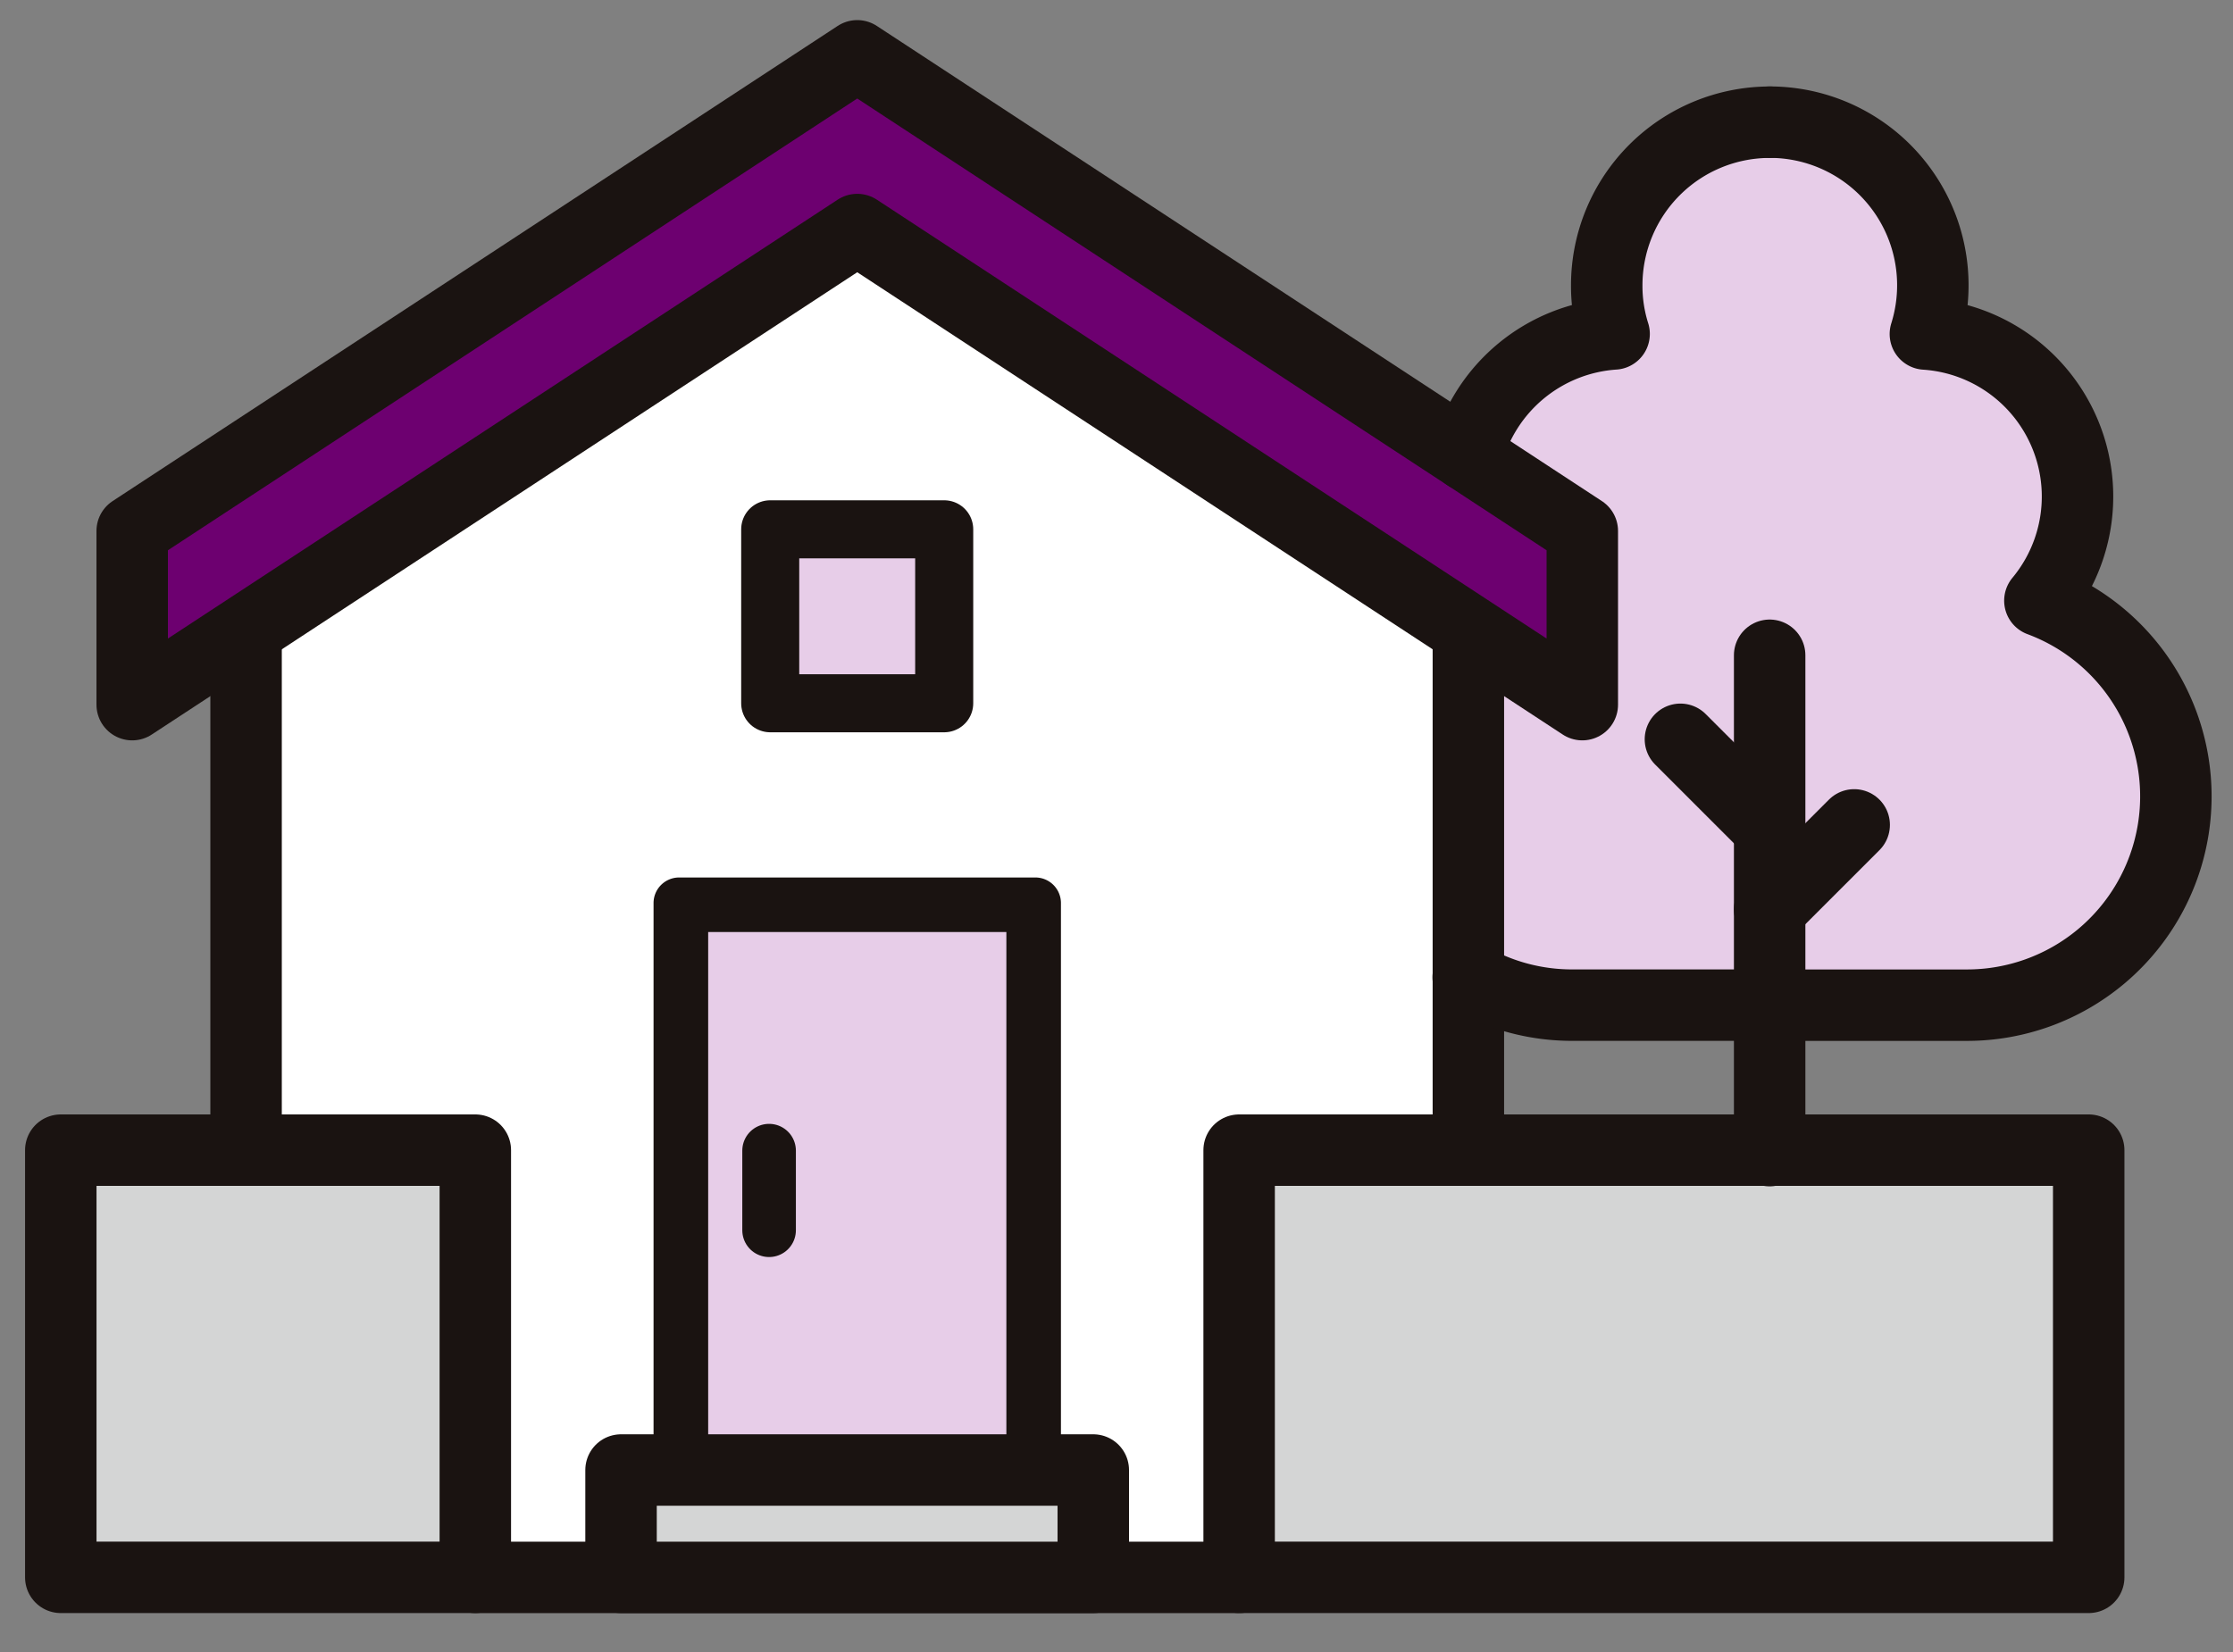
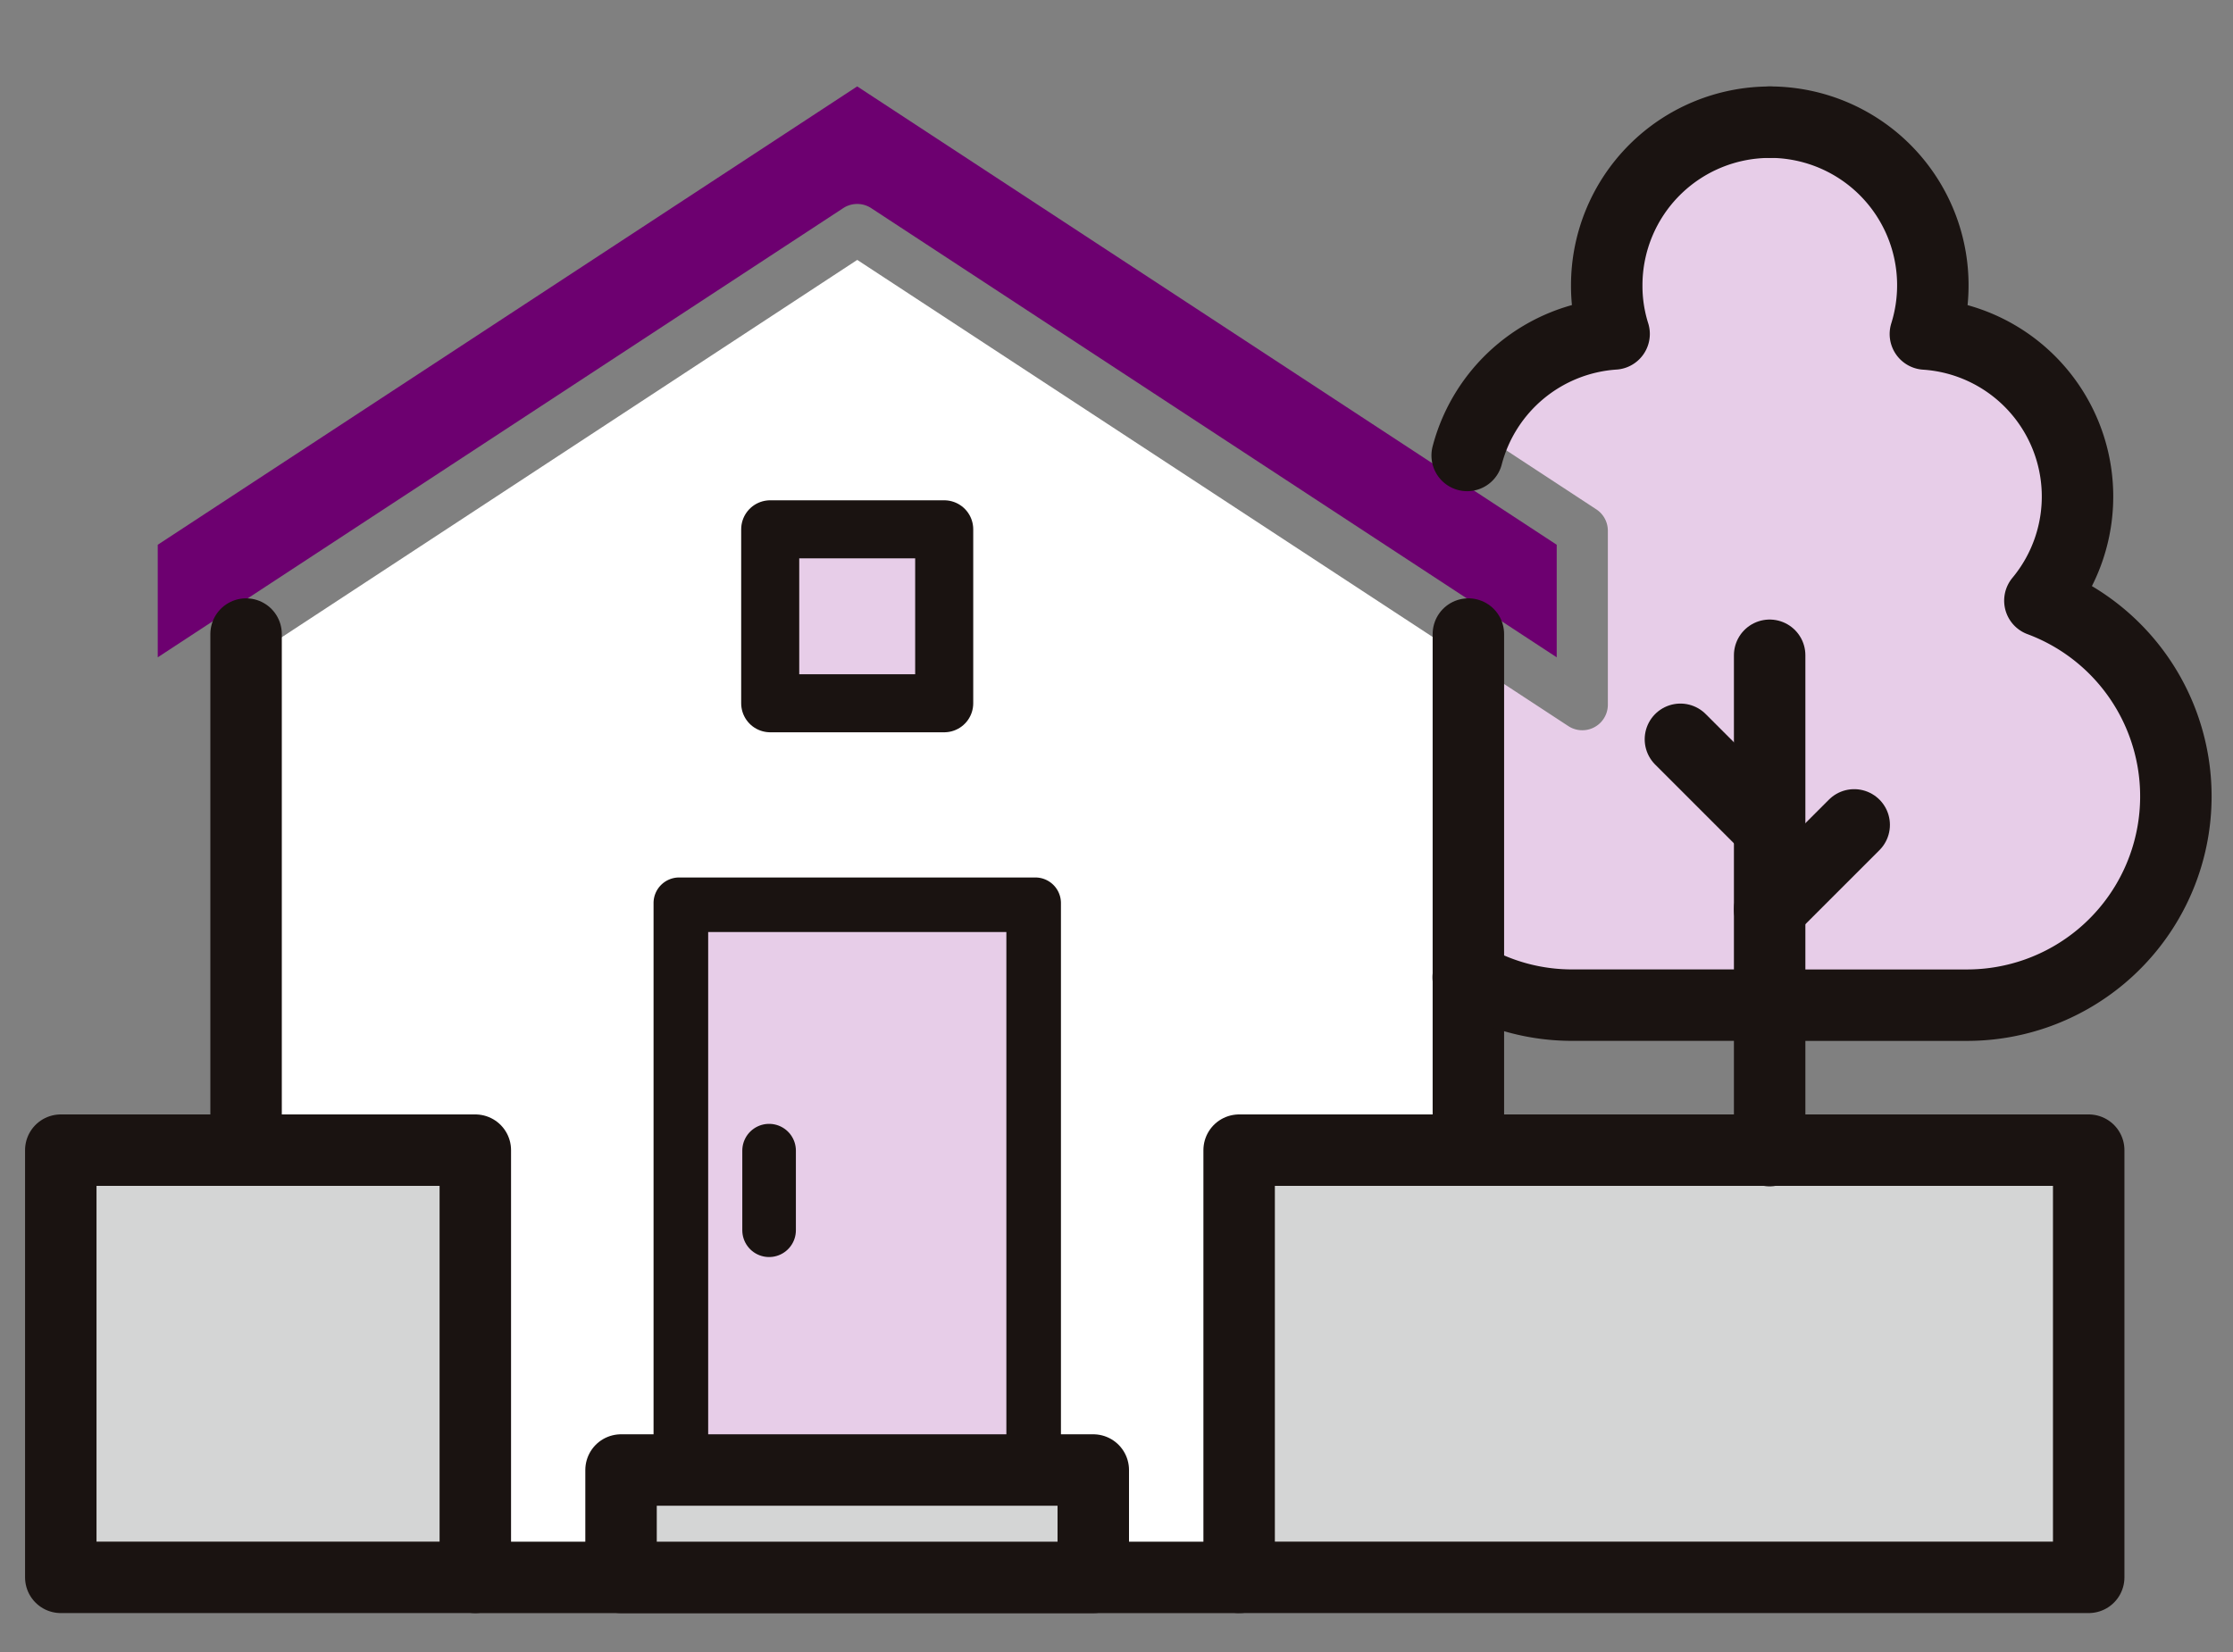
<svg xmlns="http://www.w3.org/2000/svg" width="50" height="37" viewBox="0 0 50 37">
  <rect x="0" y="0" width="50" height="37" fill="#808080" stroke="none" />
  <defs>
    <clipPath id="clip-path">
      <rect id="長方形_4718" data-name="長方形 4718" width="50" height="37" transform="translate(171 535)" fill="#fff" stroke="#707070" stroke-width="1" />
    </clipPath>
  </defs>
  <g id="マスクグループ_10777" data-name="マスクグループ 10777" transform="translate(-171 -535)" clip-path="url(#clip-path)">
    <g id="グループ_10911" data-name="グループ 10911" transform="translate(-16374.711 4024.223)">
      <rect id="長方形_4661" data-name="長方形 4661" width="6.831" height="11.553" transform="translate(16561.49 -3468.425)" fill="#e7cde8" />
      <rect id="長方形_4663" data-name="長方形 4663" width="7.977" height="12.698" transform="translate(16560.918 -3468.998)" fill="none" stroke="#1a1311" stroke-linecap="round" stroke-linejoin="round" stroke-width="1.3" />
      <line id="線_19638" data-name="線 19638" y2="1.783" transform="translate(16562.932 -3463.452)" fill="none" stroke="#1a1311" stroke-linecap="round" stroke-linejoin="round" stroke-width="1.2" />
      <path id="パス_7072" data-name="パス 7072" d="M11.553,31.608l13.113-8.6,13.113,8.595V42.375h-4.56a.573.573,0,0,0-.573.573v9H30.526V50.111a.572.572,0,0,0-.573-.573h-.726V37.413a.573.573,0,0,0-.573-.573H20.678a.573.573,0,0,0-.573.573V49.538h-.726a.573.573,0,0,0-.573.573v1.832H16.687v-9a.573.573,0,0,0-.573-.573H11.553Z" transform="translate(16540.24 -3506.41)" fill="#fff" />
      <rect id="長方形_4660" data-name="長方形 4660" width="2.751" height="2.751" transform="translate(16563.531 -3476.796)" fill="#e7cde8" />
      <path id="パス_7073" data-name="パス 7073" d="M74.016,22.264a.573.573,0,0,0,.507-.746,3,3,0,0,1-.137-.915,3.082,3.082,0,0,1,3.079-3.079h0a3.082,3.082,0,0,1,2.936,4,.573.573,0,0,0,.509.742A3.076,3.076,0,0,1,83.073,27.3a.572.572,0,0,0,.239.9,4.1,4.1,0,0,1-1.437,7.951h-3.84V34.818l1.726-1.725a.573.573,0,0,0-.81-.81l-.915.915V28.889a.573.573,0,1,0-1.145,0v2.5l-1.021-1.021a.573.573,0,1,0-.81.81l1.831,1.831v3.146H73.052a4.089,4.089,0,0,1-1.762-.4V29.384l1.663,1.09A.572.572,0,0,0,73.84,30V26.1a.573.573,0,0,0-.258-.479l-2.207-1.447a3.068,3.068,0,0,1,2.642-1.915" transform="translate(16507.873 -3503.436)" fill="#e7cde8" />
      <path id="パス_7074" data-name="パス 7074" d="M5.989,24.788,21.651,14.522,37.314,24.788v2.521L21.965,17.249a.572.572,0,0,0-.628,0L5.989,27.309Z" transform="translate(16543.254 -3501.81)" fill="#6d0070" />
      <rect id="長方形_4662" data-name="長方形 4662" width="8.137" height="8.423" transform="translate(16547.645 -3462.89)" fill="#d4d5d5" />
      <path id="パス_7076" data-name="パス 7076" d="M77.964,76.193H60.086V67.77H71.34a.484.484,0,0,0,.051.011.492.492,0,0,0,.052-.011h6.521Z" transform="translate(16513.945 -3530.66)" fill="#d4d5d5" />
      <line id="線_19635" data-name="線 19635" y1="11.559" transform="translate(16551.221 -3475.022)" fill="none" stroke="#1a1311" stroke-linecap="round" stroke-linejoin="round" stroke-width="1.6" />
      <line id="線_19636" data-name="線 19636" y1="11.559" transform="translate(16578.59 -3475.022)" fill="none" stroke="#1a1311" stroke-linecap="round" stroke-linejoin="round" stroke-width="1.6" />
      <line id="線_19637" data-name="線 19637" x1="17.104" transform="translate(16556.355 -3453.894)" fill="none" stroke="#1a1311" stroke-linecap="round" stroke-linejoin="round" stroke-width="1.6" />
-       <path id="パス_7077" data-name="パス 7077" d="M20.974,13.027,4.739,23.669v3.89L20.974,16.918,37.209,27.559v-3.89Z" transform="translate(16543.932 -3501)" fill="none" stroke="#1a1311" stroke-linecap="round" stroke-linejoin="round" stroke-width="1.6" />
      <rect id="長方形_4664" data-name="長方形 4664" width="3.896" height="3.896" transform="translate(16562.957 -3477.368)" fill="none" stroke="#1a1311" stroke-linecap="round" stroke-linejoin="round" stroke-width="1.3" />
      <rect id="長方形_4665" data-name="長方形 4665" width="9.282" height="9.568" transform="translate(16547.072 -3463.463)" fill="none" stroke="#1a1311" stroke-linecap="round" stroke-linejoin="round" stroke-width="1.6" />
      <rect id="長方形_4666" data-name="長方形 4666" width="19.023" height="9.568" transform="translate(16573.457 -3463.463)" fill="none" stroke="#1a1311" stroke-linecap="round" stroke-linejoin="round" stroke-width="1.6" />
      <path id="パス_7078" data-name="パス 7078" d="M69.977,23.737a3.656,3.656,0,0,1,3.29-2.722,3.571,3.571,0,0,1-.165-1.09,3.653,3.653,0,0,1,3.652-3.652M70,35.425a4.637,4.637,0,0,0,2.337.623h4.412" transform="translate(16508.586 -3502.759)" fill="none" stroke="#1a1311" stroke-linecap="round" stroke-linejoin="round" stroke-width="1.6" />
      <path id="パス_7079" data-name="パス 7079" d="M84.764,36.048h4.411a4.677,4.677,0,0,0,1.638-9.06,3.648,3.648,0,0,0-2.564-5.972,3.653,3.653,0,0,0-3.485-4.745" transform="translate(16500.574 -3502.758)" fill="none" stroke="#1a1311" stroke-linecap="round" stroke-linejoin="round" stroke-width="1.6" />
      <line id="線_19639" data-name="線 19639" y1="11.095" transform="translate(16585.336 -3474.547)" fill="none" stroke="#1a1311" stroke-linecap="round" stroke-linejoin="round" stroke-width="1.6" />
      <line id="線_19640" data-name="線 19640" x2="1.893" y2="1.893" transform="translate(16583.338 -3472.665)" fill="none" stroke="#1a1311" stroke-linecap="round" stroke-linejoin="round" stroke-width="1.6" />
      <line id="線_19641" data-name="線 19641" x1="1.893" y2="1.893" transform="translate(16585.336 -3470.748)" fill="none" stroke="#1a1311" stroke-linecap="round" stroke-linejoin="round" stroke-width="1.6" />
      <path id="パス_7075" data-name="パス 7075" d="M29.883,84.663V83.4h9.429v1.26Z" transform="translate(16530.309 -3539.13)" fill="#d4d5d5" />
      <rect id="長方形_4668" data-name="長方形 4668" width="10.574" height="2.405" transform="translate(16559.617 -3456.299)" fill="none" stroke="#1a1311" stroke-linecap="round" stroke-linejoin="round" stroke-width="1.6" />
    </g>
  </g>
</svg>